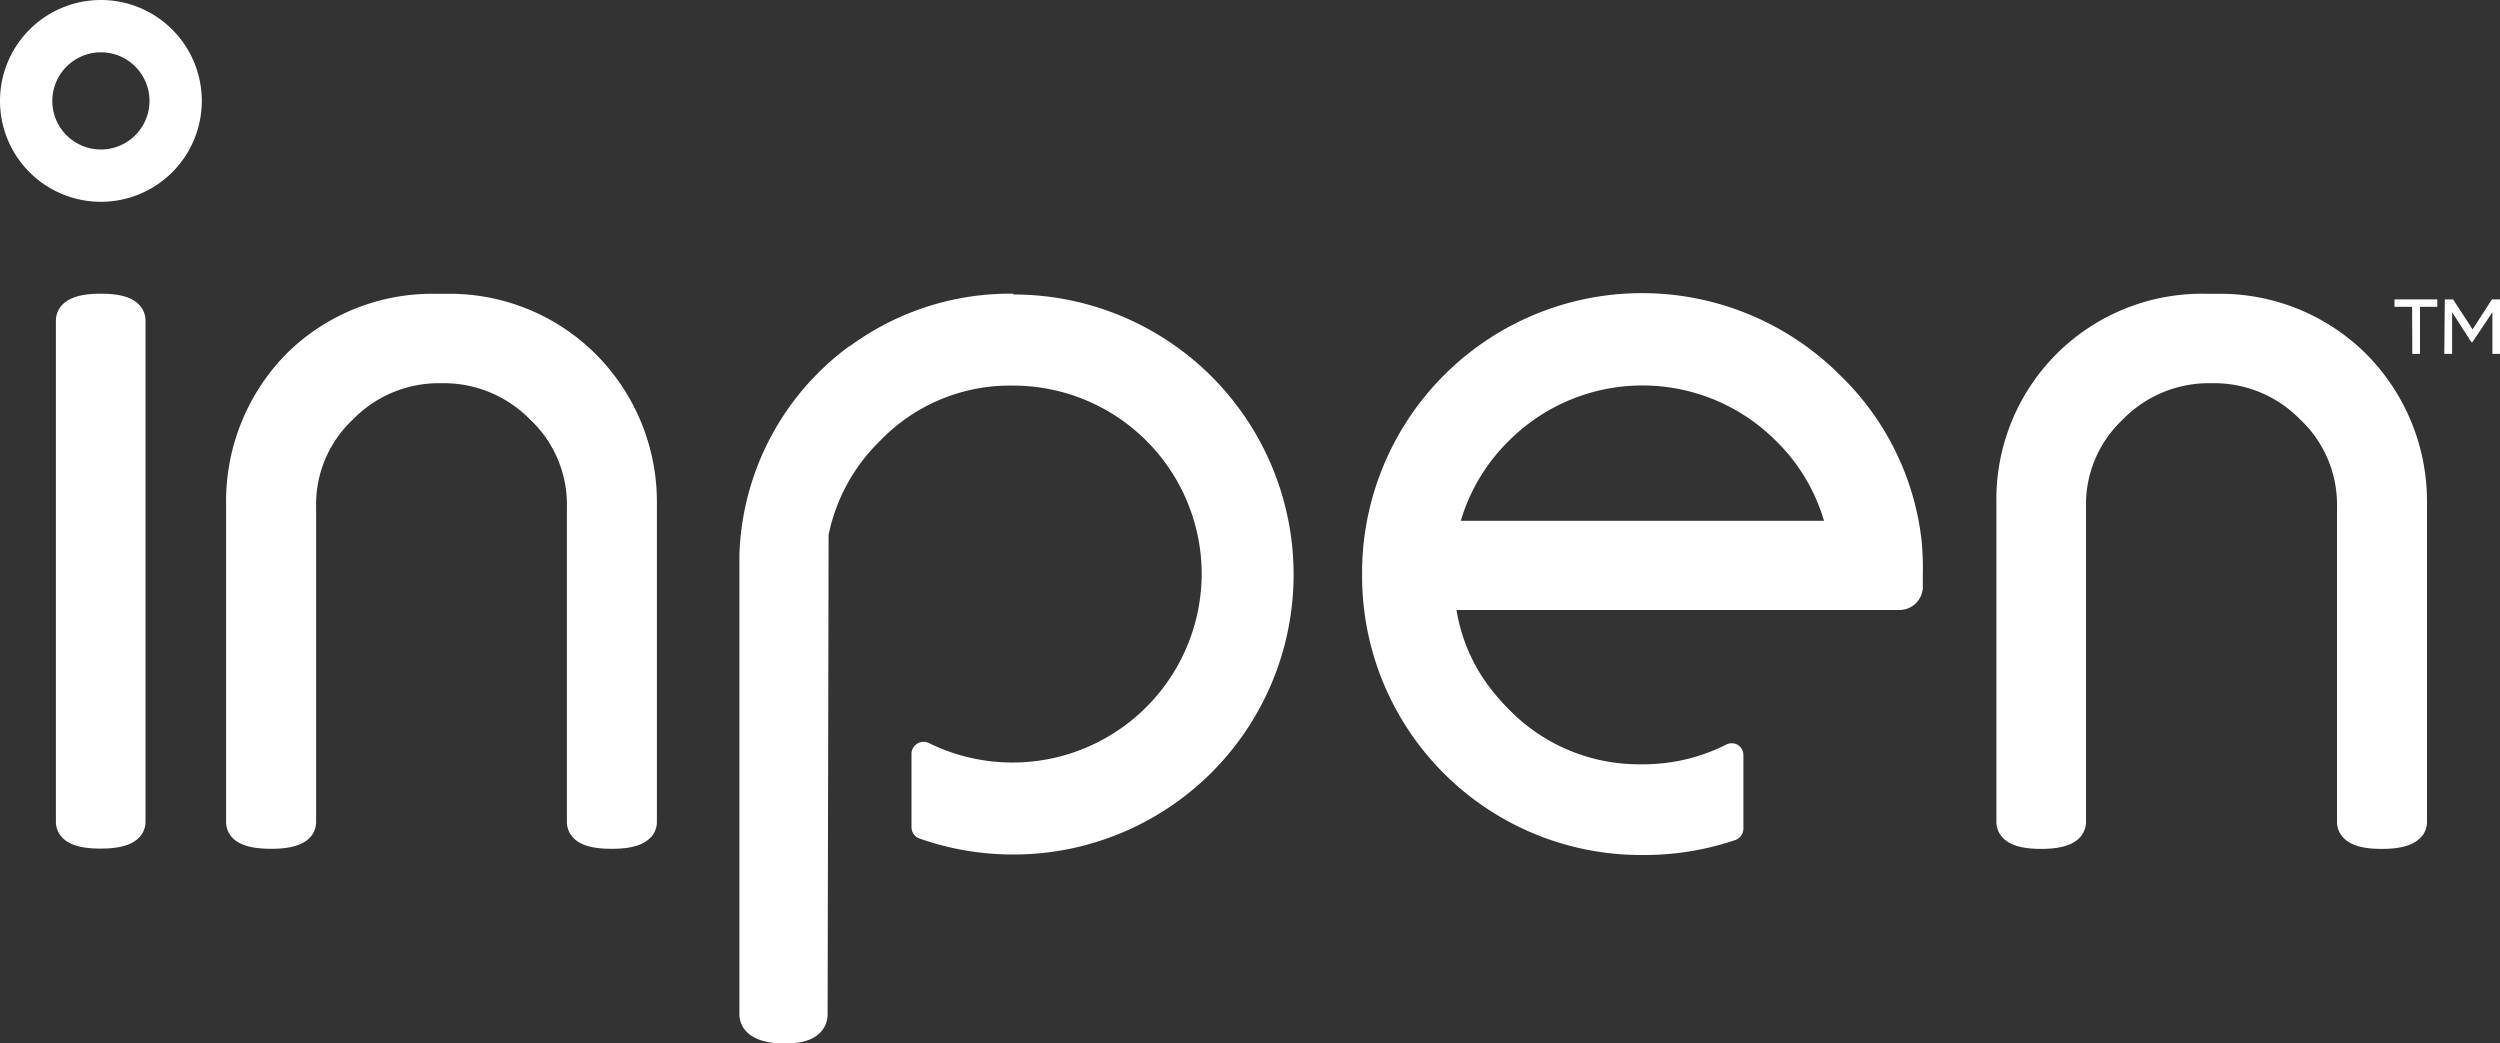
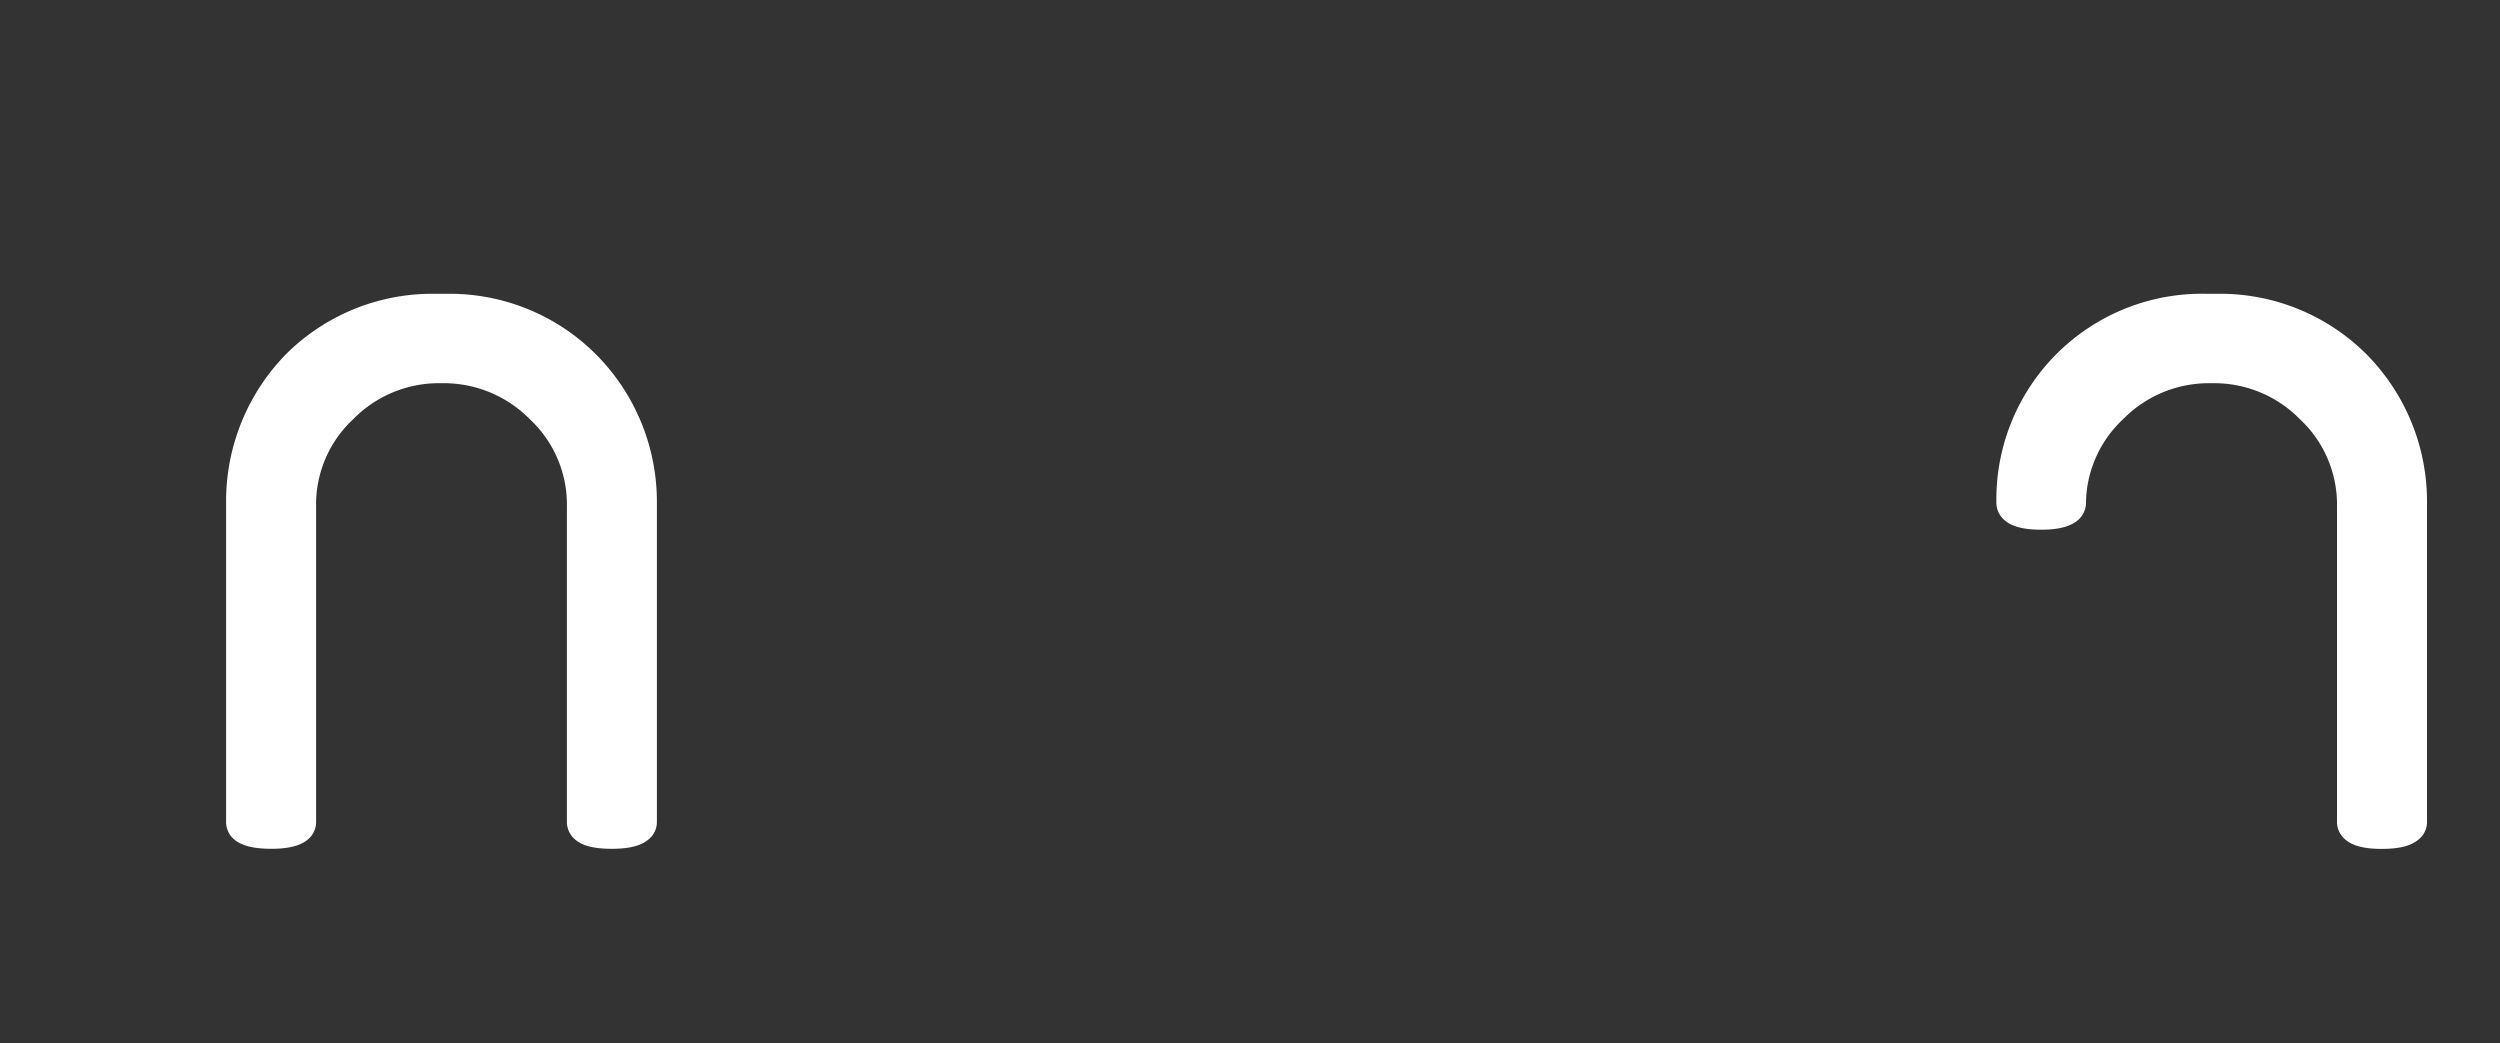
<svg xmlns="http://www.w3.org/2000/svg" viewBox="0 0 250 104.33">
  <rect x="0" y="0" width="250" height="104.33" fill="#333333" stroke="none" />
  <defs>
    <style>.cls-1{fill:#fff;}</style>
  </defs>
  <title>Asset 56</title>
  <g id="Layer_2" data-name="Layer 2">
    <g id="Layer_1-2" data-name="Layer 1">
      <path class="cls-1" d="M59.46,35.3a20.69,20.69,0,0,0-14.79-5.92h-1.1A20.72,20.72,0,0,0,28.72,35.3a21,21,0,0,0-6.11,15V82.19a2.31,2.31,0,0,0,.54,1.49c.71.82,2,1.2,4,1.2s3.31-.42,4-1.31a2.29,2.29,0,0,0,.46-1.38V50.66a11.64,11.64,0,0,1,3.7-8.73,12,12,0,0,1,8.44-3.61h.8a12.09,12.09,0,0,1,8.44,3.61,11.66,11.66,0,0,1,3.7,8.73V82.19a2.31,2.31,0,0,0,.46,1.38c.68.89,1.94,1.31,4,1.31s3.25-.39,4-1.22a2.26,2.26,0,0,0,.54-1.47v-32A20.9,20.9,0,0,0,59.46,35.3Z" />
-       <path class="cls-1" d="M236.52,35.3a20.7,20.7,0,0,0-14.82-5.92h-1.06a20.55,20.55,0,0,0-21,20.89V82.19a2.24,2.24,0,0,0,.55,1.48c.7.83,1.95,1.22,3.94,1.22s3.31-.42,4-1.31a2.33,2.33,0,0,0,.47-1.39V50.66a11.64,11.64,0,0,1,3.7-8.73,12,12,0,0,1,8.43-3.61h.81A12,12,0,0,1,230,41.93a11.66,11.66,0,0,1,3.7,8.73V82.19a2.26,2.26,0,0,0,.46,1.37c.68.9,1.94,1.33,4,1.33s3.25-.4,4-1.23a2.24,2.24,0,0,0,.54-1.47v-32A20.9,20.9,0,0,0,236.52,35.3Z" />
-       <path class="cls-1" d="M10.09,5.23a4.86,4.86,0,1,1-4.86,4.86,4.87,4.87,0,0,1,4.86-4.86m0-5.23A10.09,10.09,0,1,0,20.18,10.09,10.09,10.09,0,0,0,10.09,0Z" />
-       <path class="cls-1" d="M14,30.58c-.69-.83-1.95-1.21-3.94-1.21s-3.3.41-4,1.3a2.33,2.33,0,0,0-.47,1.39V82.17a2.25,2.25,0,0,0,.55,1.49c.7.82,1.95,1.2,3.94,1.2s3.3-.41,4-1.3a2.26,2.26,0,0,0,.47-1.39V32.06A2.21,2.21,0,0,0,14,30.58Z" />
-       <path class="cls-1" d="M101.33,29.37a27,27,0,0,0-16.21,5.15l-.3.18A26.94,26.94,0,0,0,73.94,55.52c0,42.64,0,44,0,44v1.91a2.52,2.52,0,0,0,.52,1.52c.73.93,2.07,1.4,4,1.4s3.16-.45,3.86-1.46a2.53,2.53,0,0,0,.44-1.41l.1-48A18.21,18.21,0,0,1,88,44.09a18,18,0,0,1,13.32-5.53,18.86,18.86,0,0,1,18.85,18.85A18.92,18.92,0,0,1,92.92,74.32a1.21,1.21,0,0,0-1.77,1.08v7.33A1.21,1.21,0,0,0,92,83.87a28.09,28.09,0,0,0,9.36,1.58,28,28,0,0,0,28-28,28,28,0,0,0-28-28Z" />
-       <path class="cls-1" d="M192.17,54.15a27.22,27.22,0,0,0-8.1-16.57,28,28,0,0,0-47.86,19.26v.66a27.89,27.89,0,0,0,28,28A28.18,28.18,0,0,0,173.54,84a1.23,1.23,0,0,0,.8-1.14V75.48a1.21,1.21,0,0,0-.57-1,1.23,1.23,0,0,0-1.19,0,18.39,18.39,0,0,1-8.41,1.95,18.16,18.16,0,0,1-12.69-4.91h0l-.62-.61a21.49,21.49,0,0,1-2.1-2.45,16.36,16.36,0,0,1-1.51-2.49l-.07-.14A17.48,17.48,0,0,1,145.65,61h44.29a2.34,2.34,0,0,0,2.34-2.2c0-.42,0-.85,0-1.32C192.31,56.3,192.26,55.22,192.17,54.15Zm-46.09-2.07a18.58,18.58,0,0,1,4.81-8,18.87,18.87,0,0,1,26.7,0,18.43,18.43,0,0,1,4.81,8Z" />
-       <path class="cls-1" d="M241.21,30.68h-1.76v-.74h4.28v.74H242v4.71h-.77Zm3.27-.74h.83l1.95,3,1.93-3H250v5.45h-.76V31.22l-2,3h-.1l-1.93-3v4.17h-.78Z" />
+       <path class="cls-1" d="M236.52,35.3a20.7,20.7,0,0,0-14.82-5.92h-1.06a20.55,20.55,0,0,0-21,20.89a2.24,2.24,0,0,0,.55,1.48c.7.83,1.95,1.22,3.94,1.22s3.31-.42,4-1.31a2.33,2.33,0,0,0,.47-1.39V50.66a11.64,11.64,0,0,1,3.7-8.73,12,12,0,0,1,8.43-3.61h.81A12,12,0,0,1,230,41.93a11.66,11.66,0,0,1,3.7,8.73V82.19a2.26,2.26,0,0,0,.46,1.37c.68.9,1.94,1.33,4,1.33s3.25-.4,4-1.23a2.24,2.24,0,0,0,.54-1.47v-32A20.9,20.9,0,0,0,236.52,35.3Z" />
    </g>
  </g>
</svg>